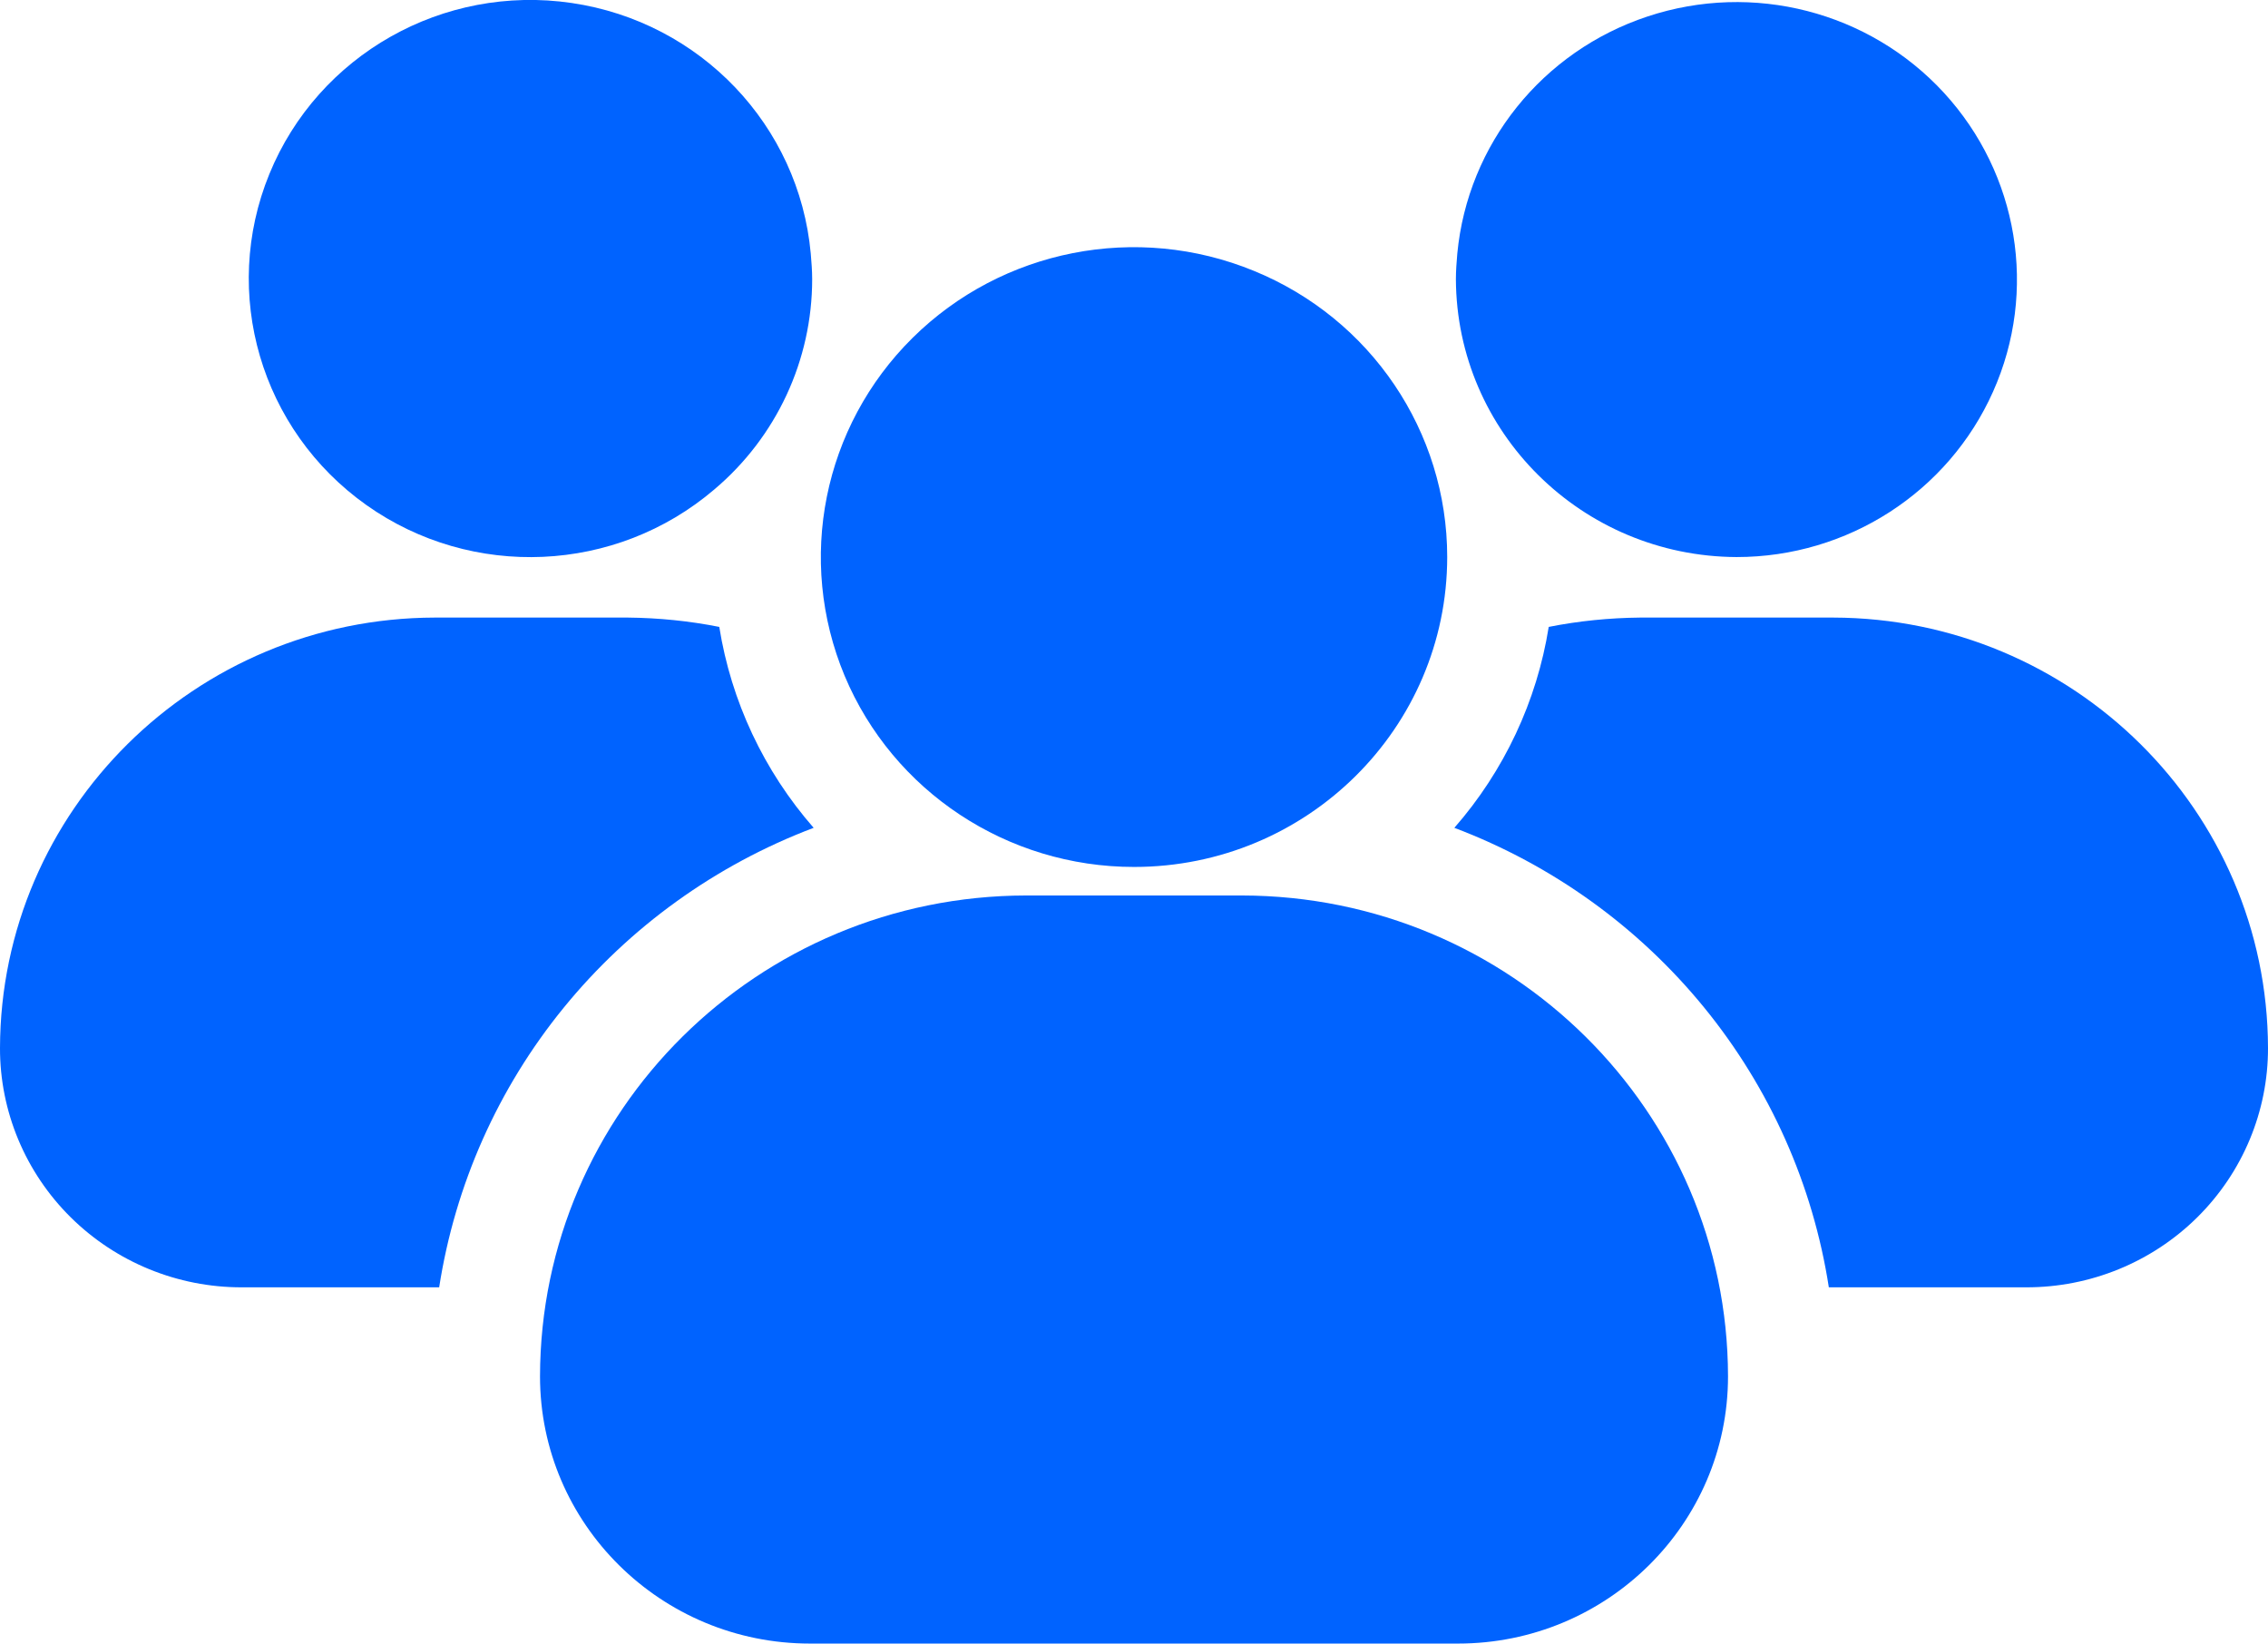
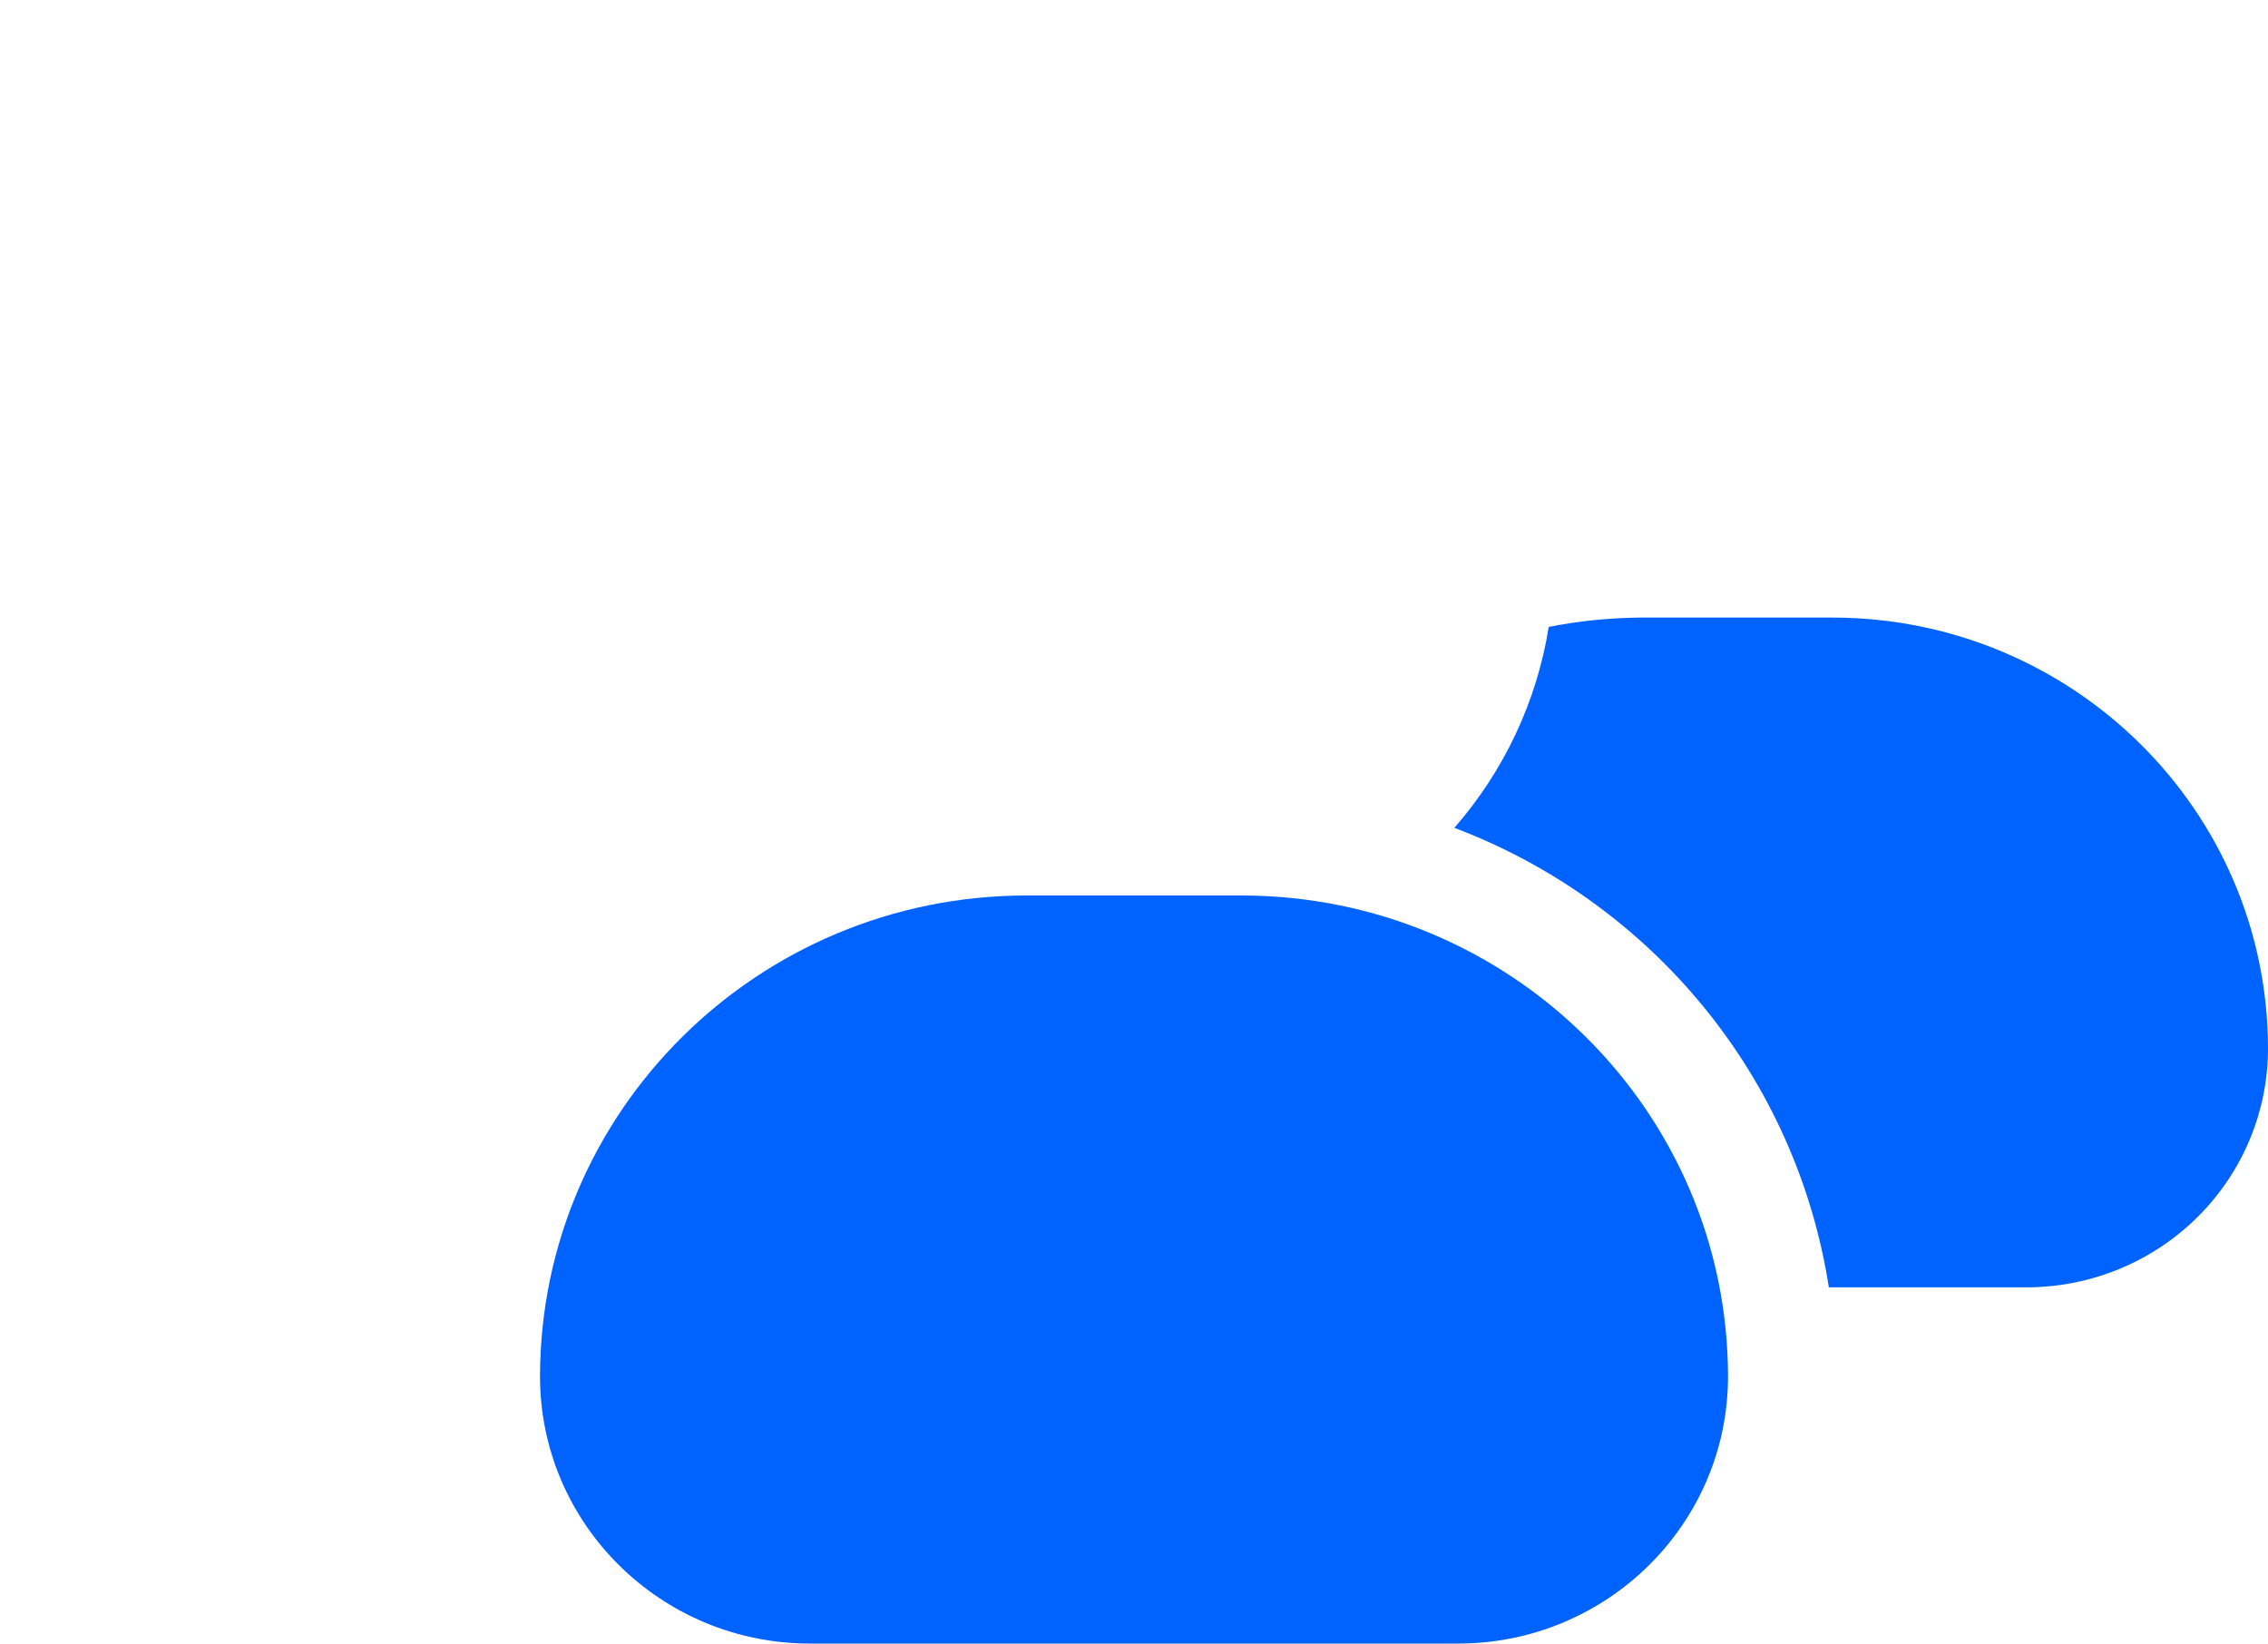
<svg xmlns="http://www.w3.org/2000/svg" width="69" height="50" viewBox="0 0 69 50" fill="none">
-   <path d="M44.029 16.946C44.029 13.132 41.71 9.695 38.146 8.239C34.587 6.778 30.488 7.582 27.763 10.279C25.038 12.975 24.225 17.031 25.696 20.557C27.172 24.079 30.646 26.373 34.501 26.373C39.763 26.373 44.025 22.153 44.029 16.946Z" fill="#0063FF" />
  <path d="M16.429 41.87C16.429 46.358 20.108 49.998 24.643 49.998H44.357C48.892 49.998 52.572 46.358 52.572 41.87C52.559 33.798 45.949 27.254 37.786 27.241H31.214C23.051 27.254 16.442 33.798 16.429 41.87Z" fill="#0063FF" />
-   <path d="M52.833 16.946C56.212 16.946 59.271 14.973 60.636 11.913C62.001 8.857 61.41 5.293 59.139 2.82C56.863 0.348 53.329 -0.562 50.124 0.501C46.924 1.559 44.652 4.387 44.336 7.714C44.314 7.972 44.293 8.235 44.293 8.493C44.314 13.153 48.126 16.925 52.833 16.946Z" fill="#0063FF" />
  <path d="M55.772 18.787H49.898C48.965 18.796 48.032 18.889 47.117 19.071C46.757 21.331 45.76 23.452 44.246 25.183C47.224 26.309 49.846 28.197 51.848 30.652C53.851 33.108 55.156 36.045 55.639 39.161H61.641C63.592 39.165 65.466 38.399 66.848 37.032C68.23 35.664 69.004 33.81 69 31.88C68.983 24.658 63.07 18.804 55.772 18.787Z" fill="#0063FF" />
-   <path d="M21.731 14.89C23.622 13.294 24.709 10.957 24.709 8.493C24.709 8.235 24.688 7.973 24.666 7.715C24.311 3.816 21.308 0.667 17.393 0.091C13.483 -0.485 9.68 1.665 8.195 5.293C6.711 8.921 7.93 13.082 11.147 15.364C14.36 17.641 18.736 17.446 21.731 14.89Z" fill="#0063FF" />
-   <path d="M1.76317e-05 31.88C-0.004 33.81 0.77 35.664 2.152 37.032C3.534 38.399 5.408 39.165 7.359 39.161H13.361C13.845 36.045 15.149 33.108 17.152 30.652C19.154 28.197 21.776 26.309 24.754 25.183C23.24 23.452 22.243 21.331 21.883 19.071C20.968 18.889 20.035 18.796 19.102 18.787H13.228C5.93 18.804 0.018 24.659 1.76317e-05 31.88Z" fill="#0063FF" />
</svg>